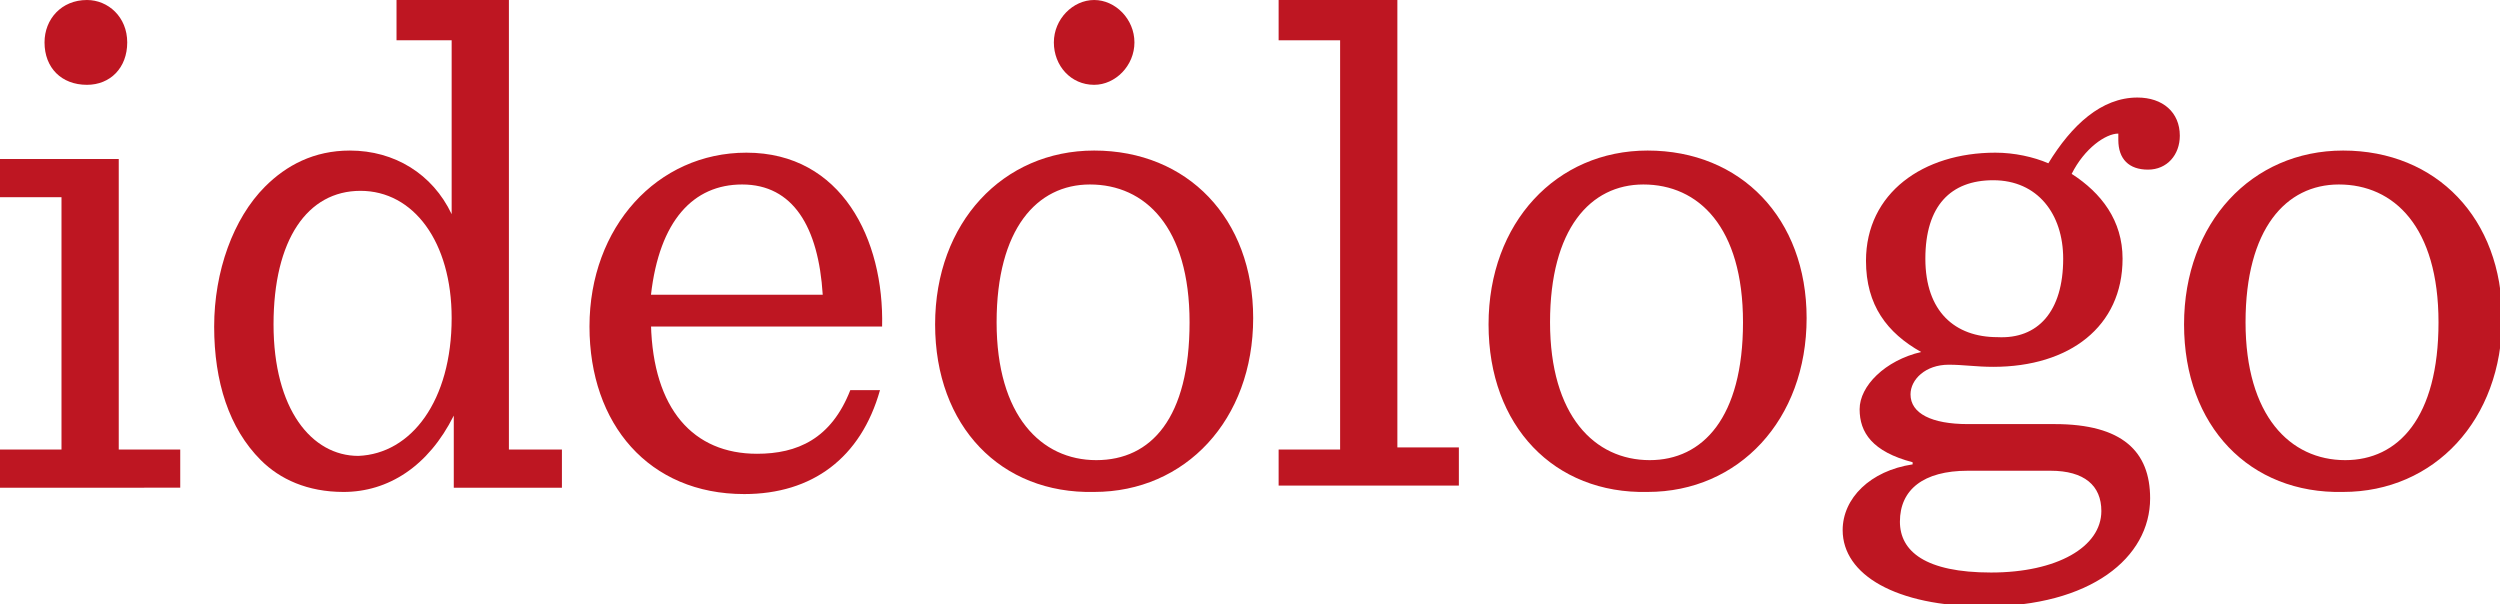
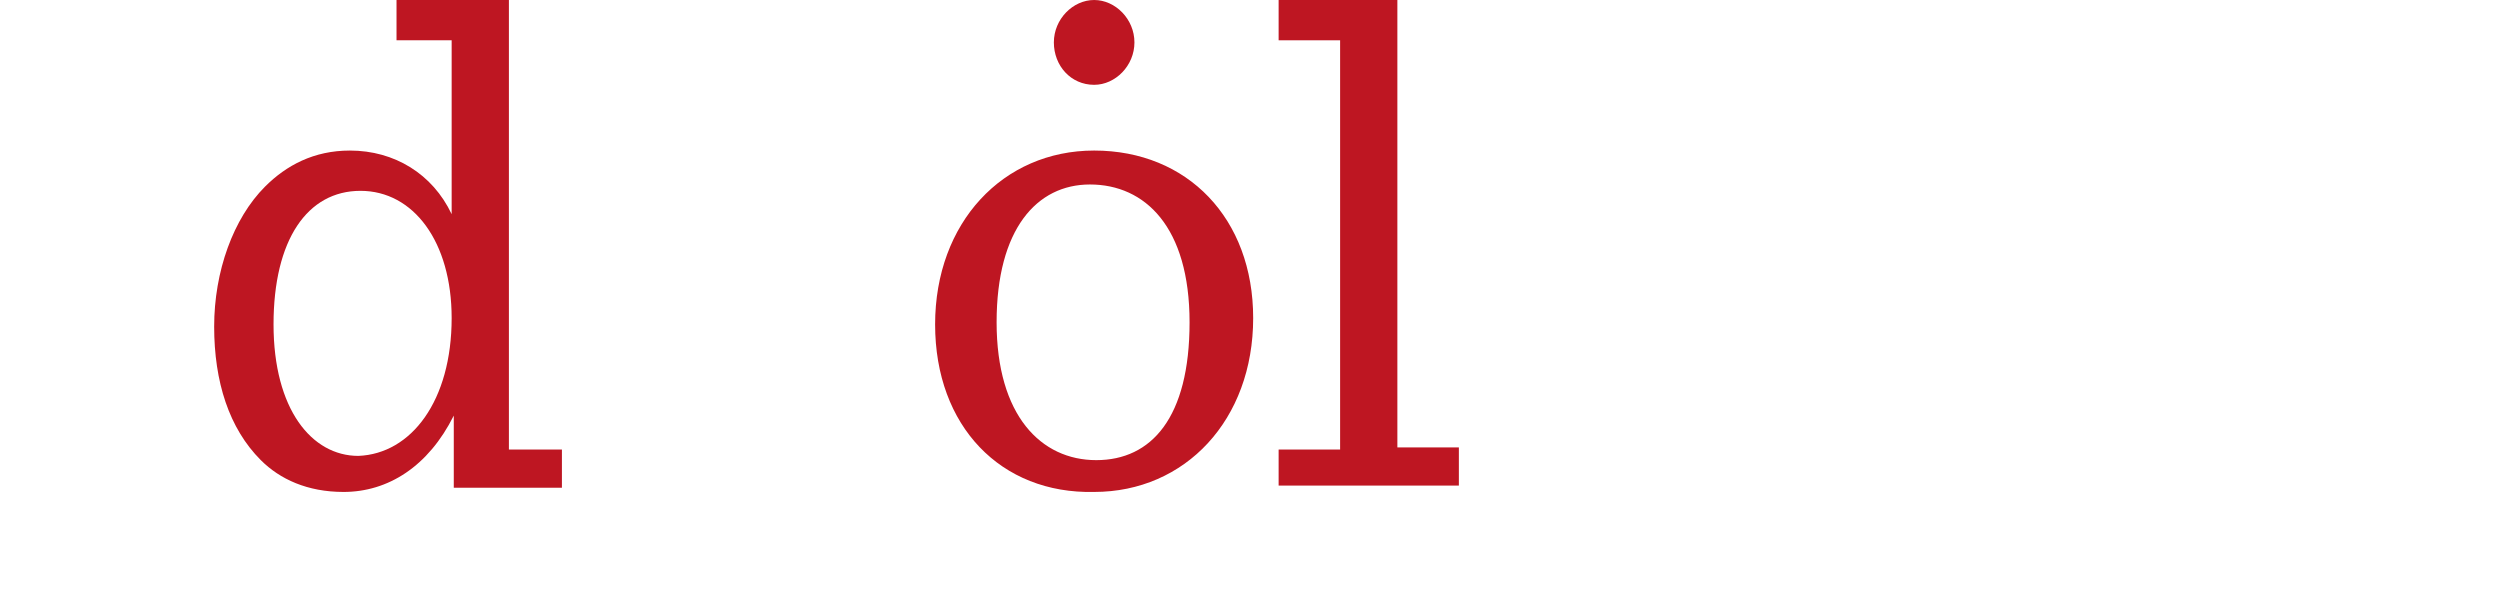
<svg xmlns="http://www.w3.org/2000/svg" version="1.1" x="0px" y="0px" viewBox="0 0 117.9 28.5" style="enable-background:new 0 0 117.9 28.5;" xml:space="preserve">
  <style type="text/css">
	.st0{fill:#BE1622;}
	.st1{fill:#12100B;}
	.st2{display:none;}
	.st3{display:inline;opacity:0.1;fill:#E5007E;}
	.st4{display:inline;}
	.st5{opacity:0.1;fill:#E5007E;}
	.st6{fill:#E5007E;}
	.st7{display:inline;fill:none;stroke:#E5007E;stroke-miterlimit:10;}
</style>
  <g id="Diseño_web">
    <g>
      <g>
        <g>
          <g>
-             <path class="st0" d="M0,21.2h2.9V9.3H0V7.5h5.6v13.7h2.9v1.8H0V21.2z M2.1,2c0-1.1,0.8-2,2-2C5.1,0,6,0.8,6,2       c0,1.2-0.8,2-1.9,2C2.9,4,2.1,3.2,2.1,2z" />
            <path class="st0" d="M12.3,21.7c-1.5-1.5-2.2-3.7-2.2-6.3c0-2.6,0.9-5.1,2.4-6.6c1-1,2.3-1.7,4-1.7c2.1,0,3.9,1.1,4.8,3V1.9       h-2.6V0h5.3v21.2h2.5v1.8h-5.1v-3.4c-1.2,2.4-3.1,3.6-5.2,3.6C14.5,23.2,13.2,22.6,12.3,21.7z M21.3,15c0-3.6-1.8-6-4.3-6       c-2.5,0-4.1,2.3-4.1,6.3c0,4,1.8,6.2,4,6.2C19.4,21.4,21.3,18.9,21.3,15z" />
-             <path class="st0" d="M30.7,15.3c0.1,4,2,6.1,5,6.1c1.9,0,3.5-0.7,4.4-3h1.4c-0.9,3.2-3.2,4.9-6.4,4.9c-4.5,0-7.3-3.3-7.3-7.9       c0-4.7,3.2-8.2,7.4-8.2c4.5,0,6.5,4.1,6.4,8.2H30.7z M30.7,13.9h8.1c-0.2-3.2-1.4-5.2-3.8-5.2C32.7,8.7,31.1,10.4,30.7,13.9z" />
            <path class="st0" d="M44.1,15.3c0-4.8,3.2-8.2,7.5-8.2c4.4,0,7.5,3.2,7.5,7.9c0,4.8-3.2,8.2-7.5,8.2       C47.2,23.3,44.1,20.1,44.1,15.3z M56.1,15.2c0-4.5-2.1-6.5-4.7-6.5c-2.5,0-4.4,2.1-4.4,6.5s2.1,6.5,4.7,6.5       C54.3,21.7,56.1,19.7,56.1,15.2z" />
            <path class="st0" d="M60.3,21.2h2.9V1.9h-2.9V0h5.6v21.1h2.9v1.8h-8.5V21.2z" />
-             <path class="st0" d="M70.2,15.3c0-4.8,3.2-8.2,7.5-8.2c4.4,0,7.5,3.2,7.5,7.9c0,4.8-3.2,8.2-7.5,8.2       C73.3,23.3,70.2,20.1,70.2,15.3z M82.2,15.2c0-4.5-2.1-6.5-4.7-6.5c-2.5,0-4.4,2.1-4.4,6.5s2.1,6.5,4.7,6.5       C80.3,21.7,82.2,19.7,82.2,15.2z" />
-             <path class="st0" d="M94,17.3c-0.8,0-1.4-0.1-2.1-0.1c-1.1,0-1.8,0.7-1.8,1.4c0,0.9,1,1.4,2.7,1.4h4.1c3.2,0,4.5,1.3,4.5,3.5       c0,2.8-2.8,5.1-7.8,5.1c-4.2,0-6.7-1.5-6.7-3.6c0-1.5,1.3-2.8,3.3-3.1v-0.1c-1.9-0.5-2.5-1.4-2.5-2.5c0-1.1,1.2-2.3,2.9-2.7       C89,15.7,88,14.4,88,12.3c0-3.2,2.7-5.1,6.1-5.1c0.9,0,1.8,0.2,2.5,0.5c1.1-1.8,2.5-3.1,4.2-3.1c1.2,0,2,0.7,2,1.8       c0,0.9-0.6,1.6-1.5,1.6c-0.9,0-1.4-0.5-1.4-1.4c0-0.1,0-0.2,0-0.3c-0.6,0-1.6,0.7-2.2,1.9c1.4,0.9,2.4,2.2,2.4,4       C100.1,15.4,97.6,17.3,94,17.3z M99.1,24.1c0-1.2-0.8-1.9-2.4-1.9h-3.9c-2.1,0-3.2,0.9-3.2,2.4c0,1.4,1.2,2.4,4.3,2.4       C97,27,99.1,25.8,99.1,24.1z M97.3,12.2c0-2.1-1.2-3.7-3.3-3.7c-2,0-3.2,1.2-3.2,3.7c0,2.5,1.4,3.7,3.4,3.7       C96.1,16,97.3,14.7,97.3,12.2z" />
-             <path class="st0" d="M103,15.3c0-4.8,3.2-8.2,7.5-8.2c4.4,0,7.5,3.2,7.5,7.9c0,4.8-3.2,8.2-7.5,8.2       C106.1,23.3,103,20.1,103,15.3z M115,15.2c0-4.5-2.1-6.5-4.7-6.5c-2.5,0-4.4,2.1-4.4,6.5s2.1,6.5,4.7,6.5       C113.1,21.7,115,19.7,115,15.2z" />
          </g>
        </g>
      </g>
      <path class="st0" d="M53.5,2c0,1.1-0.9,2-1.9,2c-1.1,0-1.9-0.9-1.9-2s0.9-2,1.9-2C52.6,0,53.5,0.9,53.5,2z" />
    </g>
  </g>
  <g id="LAYOUT_WEB_12_columnas" class="st2">
</g>
</svg>